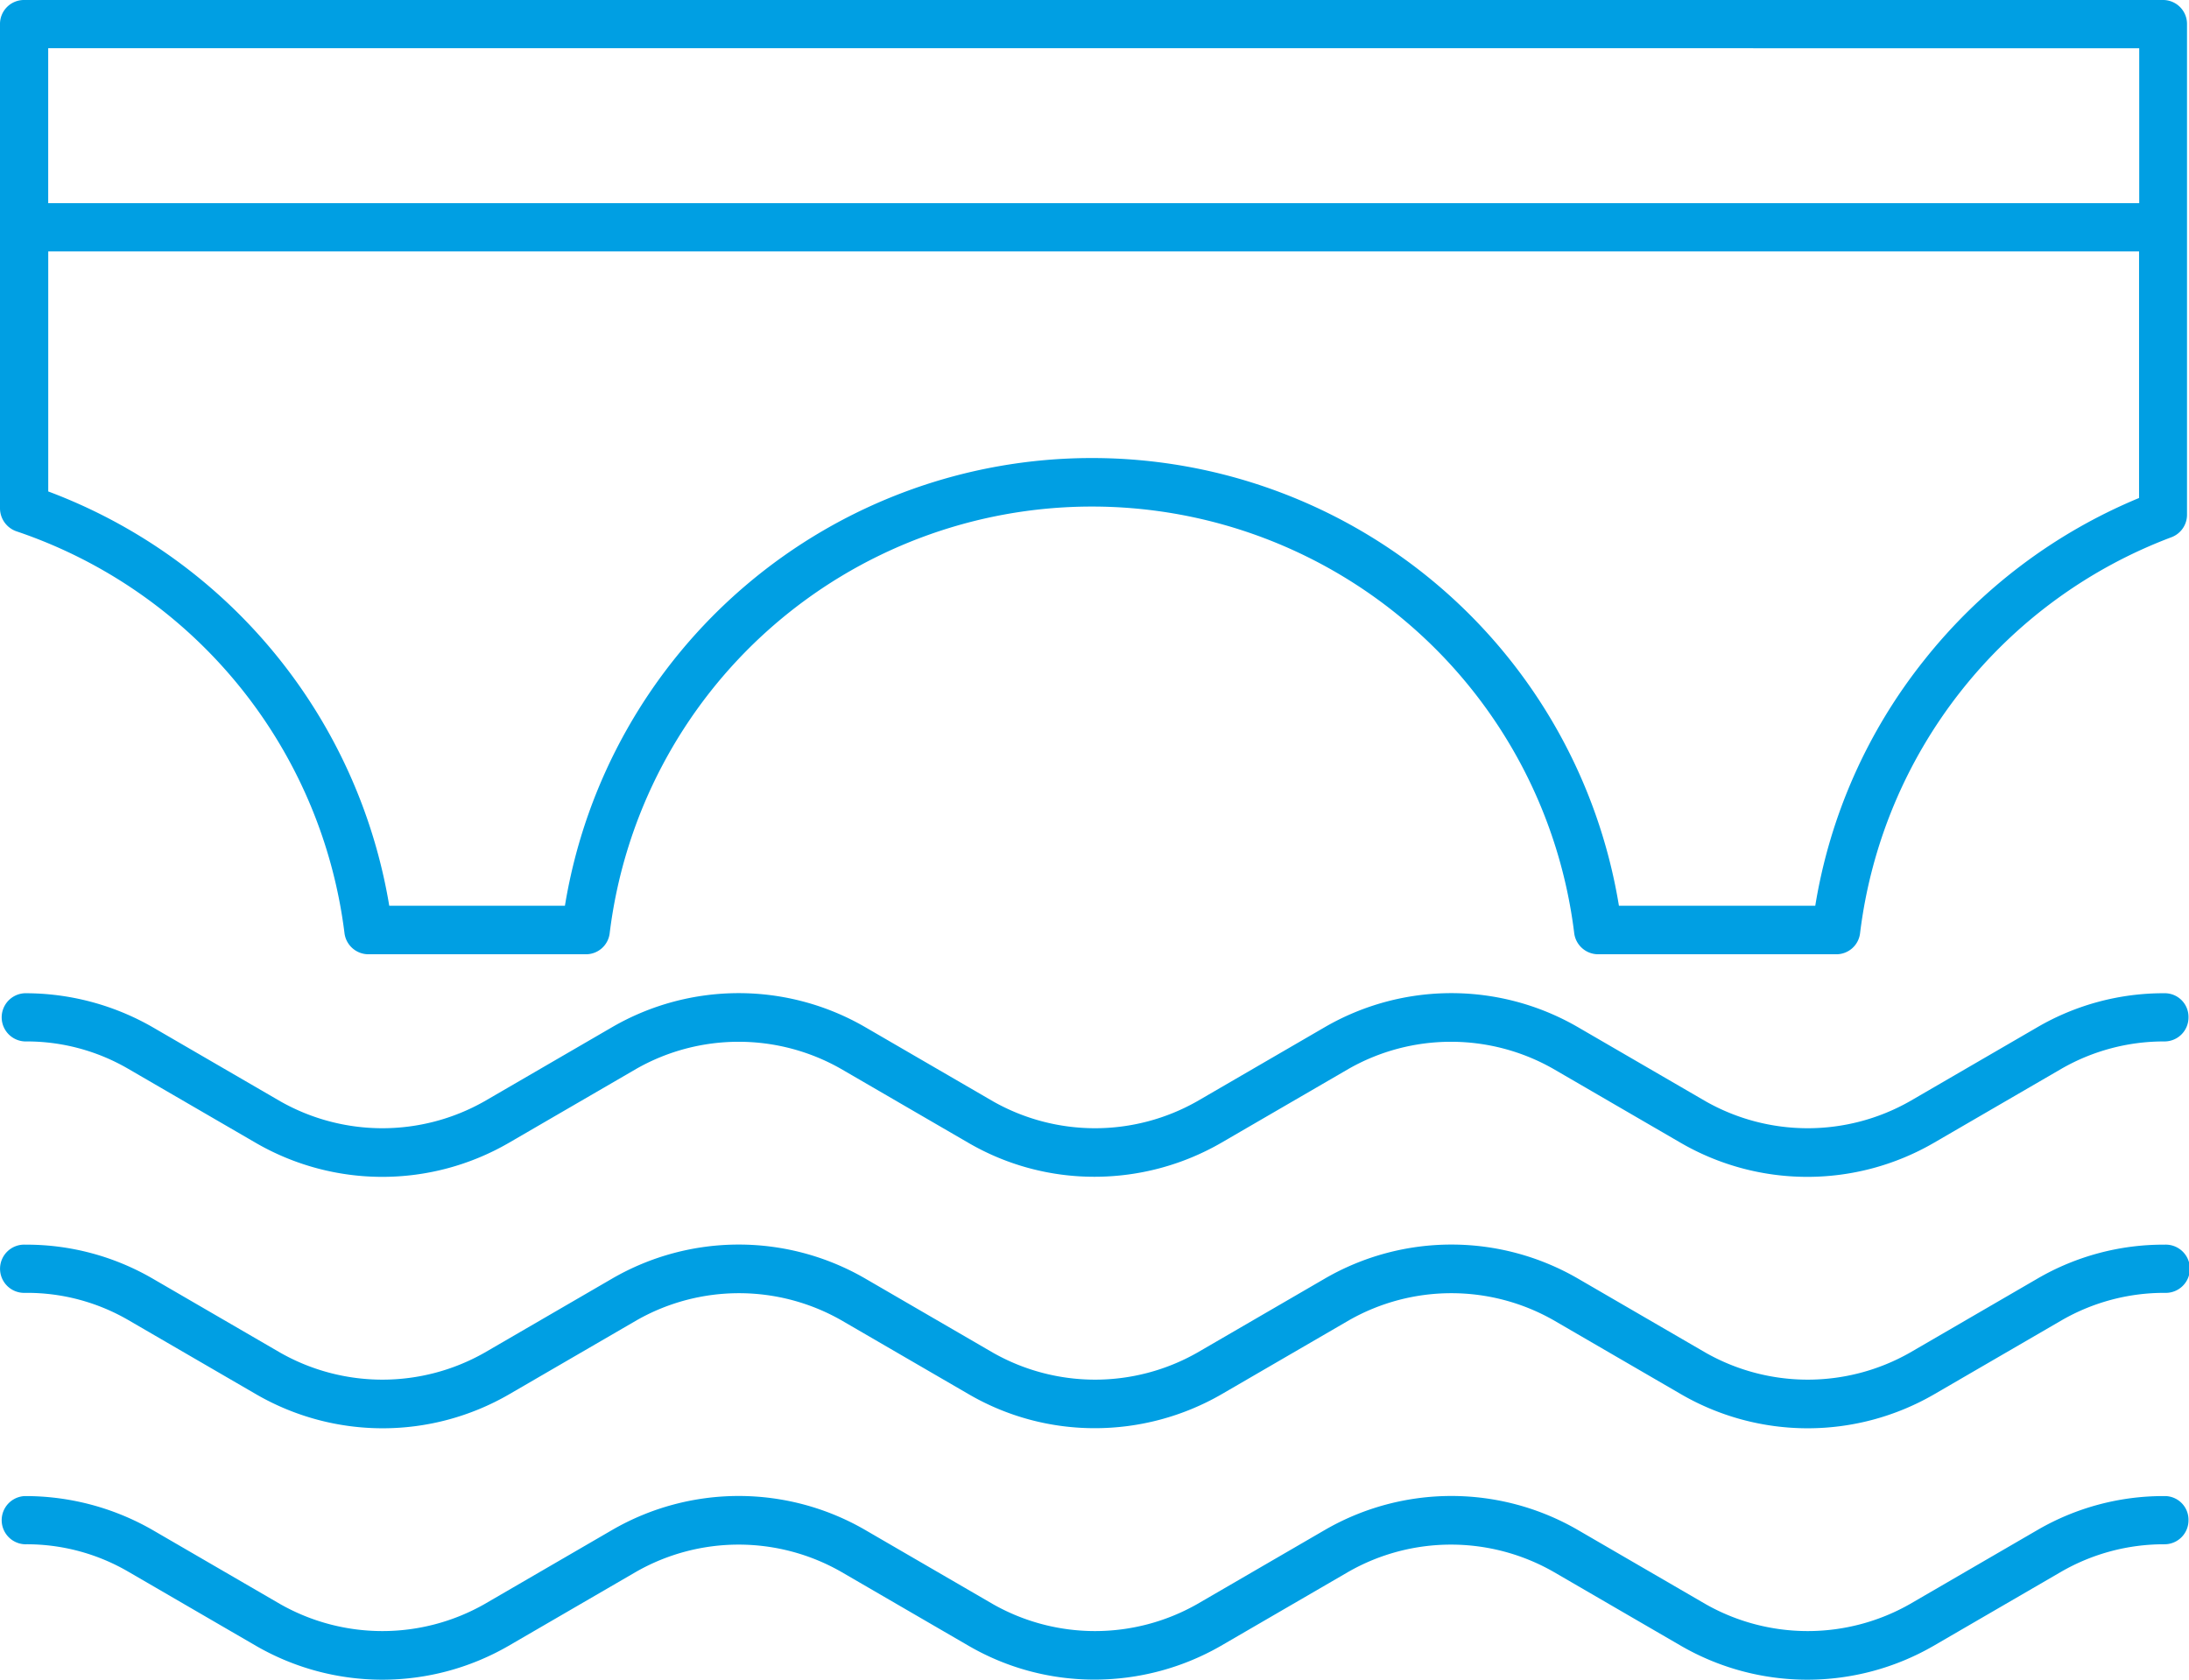
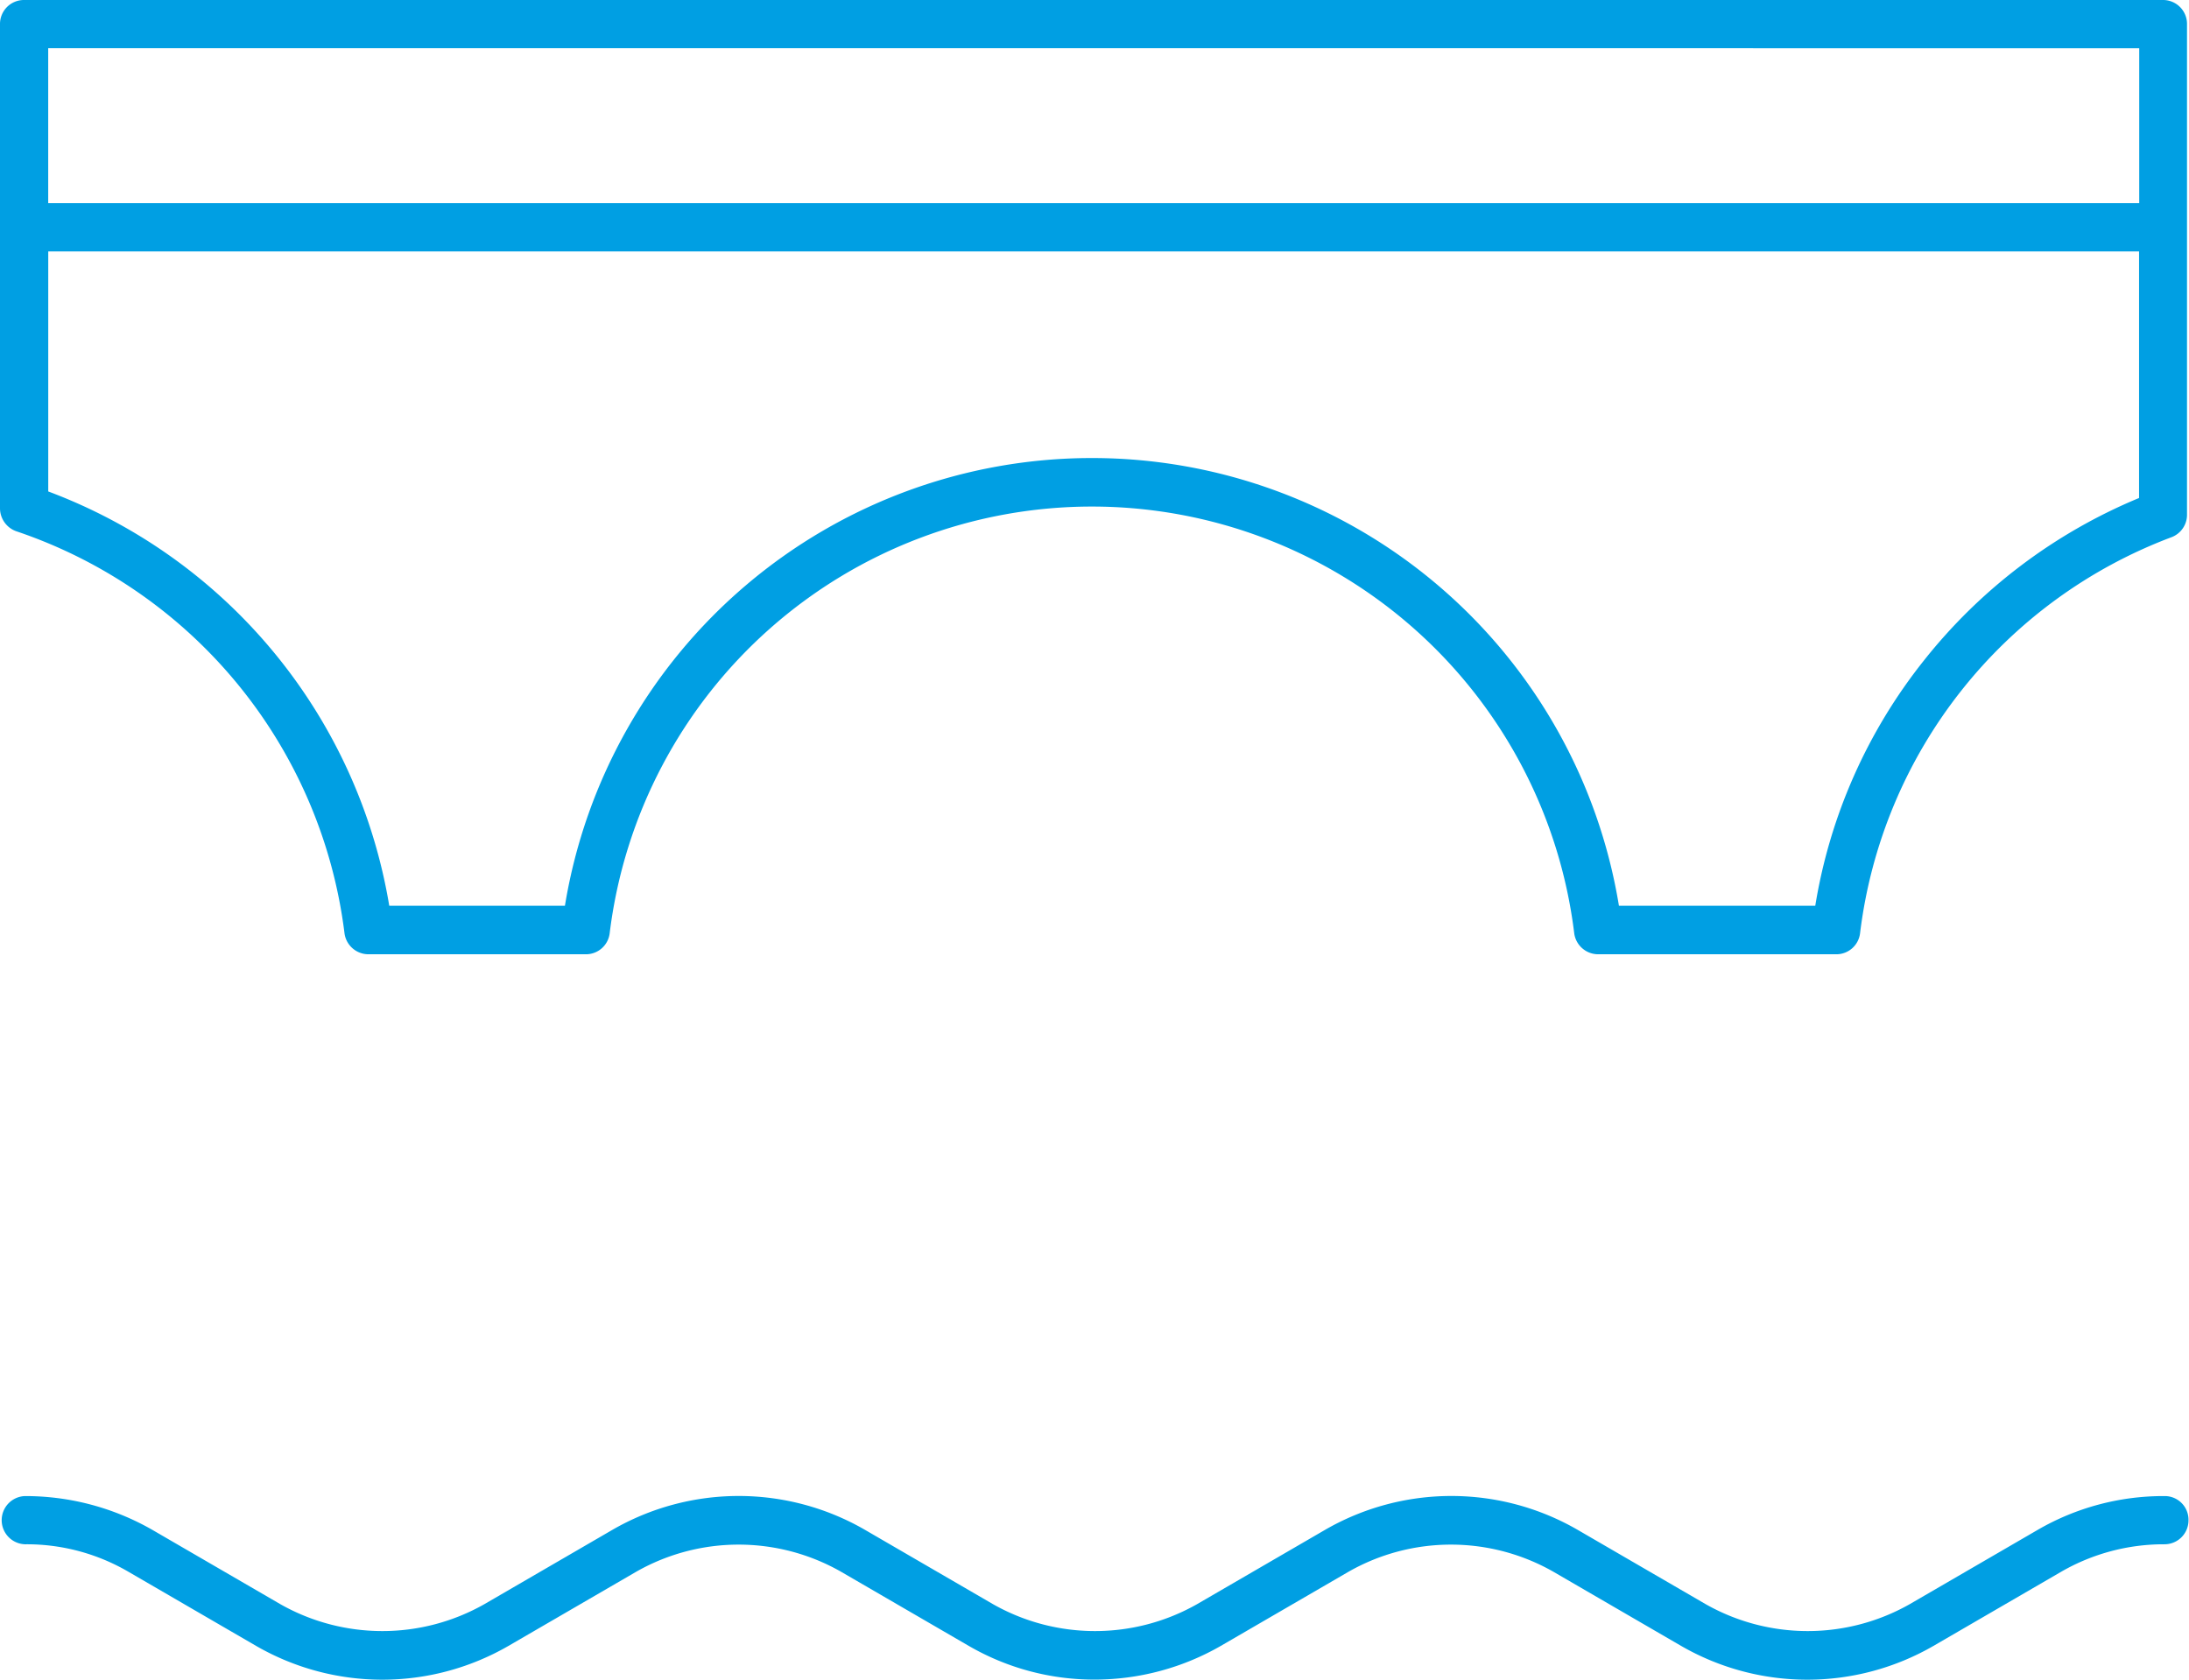
<svg xmlns="http://www.w3.org/2000/svg" id="Groupe_502" data-name="Groupe 502" width="51.9" height="39.832" viewBox="0 0 51.9 39.832">
-   <path id="Tracé_324" data-name="Tracé 324" d="M51.512,288.377h-.024a5.936,5.936,0,0,0-2.989.8l-3.038,1.764a4.905,4.905,0,0,1-4.835,0l-3.038-1.764a5.984,5.984,0,0,0-5.986,0l-3.038,1.764a4.905,4.905,0,0,1-4.835,0l-3.038-1.764a5.984,5.984,0,0,0-5.986,0l-3.038,1.764a4.905,4.905,0,0,1-4.835,0l-3.038-1.764a6.056,6.056,0,0,0-3.022-.8.572.572,0,0,0,0,1.143H.8a4.783,4.783,0,0,1,2.417.645l3.038,1.764a5.984,5.984,0,0,0,5.986,0l3.038-1.764a4.905,4.905,0,0,1,4.835,0l3.038,1.764a5.925,5.925,0,0,0,2.989.8,6.009,6.009,0,0,0,2.989-.8l3.038-1.764a4.905,4.905,0,0,1,4.835,0l3.038,1.764a5.984,5.984,0,0,0,5.986,0l3.038-1.764a4.866,4.866,0,0,1,2.417-.645H51.5a.568.568,0,0,0,.572-.572A.561.561,0,0,0,51.512,288.377Z" transform="translate(-0.184 -264.824)" fill="#009fe3" />
-   <path id="Tracé_325" data-name="Tracé 325" d="M51.6,361.377H51.58a5.936,5.936,0,0,0-2.989.8l-3.038,1.764a4.905,4.905,0,0,1-4.835,0l-3.038-1.764a5.984,5.984,0,0,0-5.986,0l-3.038,1.764a4.905,4.905,0,0,1-4.835,0l-3.038-1.764a5.984,5.984,0,0,0-5.986,0l-3.038,1.764a4.905,4.905,0,0,1-4.835,0l-3.038-1.764a5.958,5.958,0,0,0-2.989-.8H.872a.572.572,0,1,0,0,1.143H.9a4.783,4.783,0,0,1,2.417.645l3.038,1.764a5.984,5.984,0,0,0,5.986,0l3.038-1.764a4.905,4.905,0,0,1,4.835,0l3.038,1.764a5.925,5.925,0,0,0,2.989.8,6.009,6.009,0,0,0,2.989-.8l3.038-1.764a4.905,4.905,0,0,1,4.835,0l3.038,1.764a5.984,5.984,0,0,0,5.986,0l3.038-1.764a4.866,4.866,0,0,1,2.417-.645H51.6a.572.572,0,1,0,0-1.143Z" transform="translate(-0.275 -331.862)" fill="#009fe3" />
  <path id="Tracé_326" data-name="Tracé 326" d="M51.512,434.377h-.024a5.936,5.936,0,0,0-2.989.8l-3.038,1.764a4.905,4.905,0,0,1-4.835,0l-3.038-1.764a5.984,5.984,0,0,0-5.986,0l-3.038,1.764a4.905,4.905,0,0,1-4.835,0l-3.038-1.764a5.984,5.984,0,0,0-5.986,0l-3.038,1.764a4.905,4.905,0,0,1-4.835,0l-3.038-1.764a6.056,6.056,0,0,0-3.022-.8.572.572,0,0,0,0,1.143H.8a4.783,4.783,0,0,1,2.417.645l3.038,1.764a5.984,5.984,0,0,0,5.986,0l3.038-1.764a4.905,4.905,0,0,1,4.835,0l3.038,1.764a5.925,5.925,0,0,0,2.989.8,6.009,6.009,0,0,0,2.989-.8l3.038-1.764a4.905,4.905,0,0,1,4.835,0l3.038,1.764a5.984,5.984,0,0,0,5.986,0l3.038-1.764a4.866,4.866,0,0,1,2.417-.645H51.5a.568.568,0,0,0,.572-.572A.561.561,0,0,0,51.512,434.377Z" transform="translate(-0.184 -398.9)" fill="#009fe3" />
  <path id="Tracé_327" data-name="Tracé 327" d="M.392,12.6a11.559,11.559,0,0,1,7.775,9.523.573.573,0,0,0,.564.506h5.161a.566.566,0,0,0,.564-.506,11.52,11.52,0,0,1,22.867,0,.573.573,0,0,0,.564.506h5.651a.566.566,0,0,0,.564-.506,11.525,11.525,0,0,1,7.383-9.384.569.569,0,0,0,.368-.539V.572A.568.568,0,0,0,51.28,0H.572A.568.568,0,0,0,0,.572V12.054A.579.579,0,0,0,.392,12.6ZM45.62,15.656a12.568,12.568,0,0,0-2.581,5.823H38.384a12.661,12.661,0,0,0-24.99,0H9.229a12.714,12.714,0,0,0-8.085-9.825V5.962H50.716v5.847A12.714,12.714,0,0,0,45.62,15.656Zm5.1-14.512V4.818H1.143V1.143Z" fill="#009fe3" />
</svg>